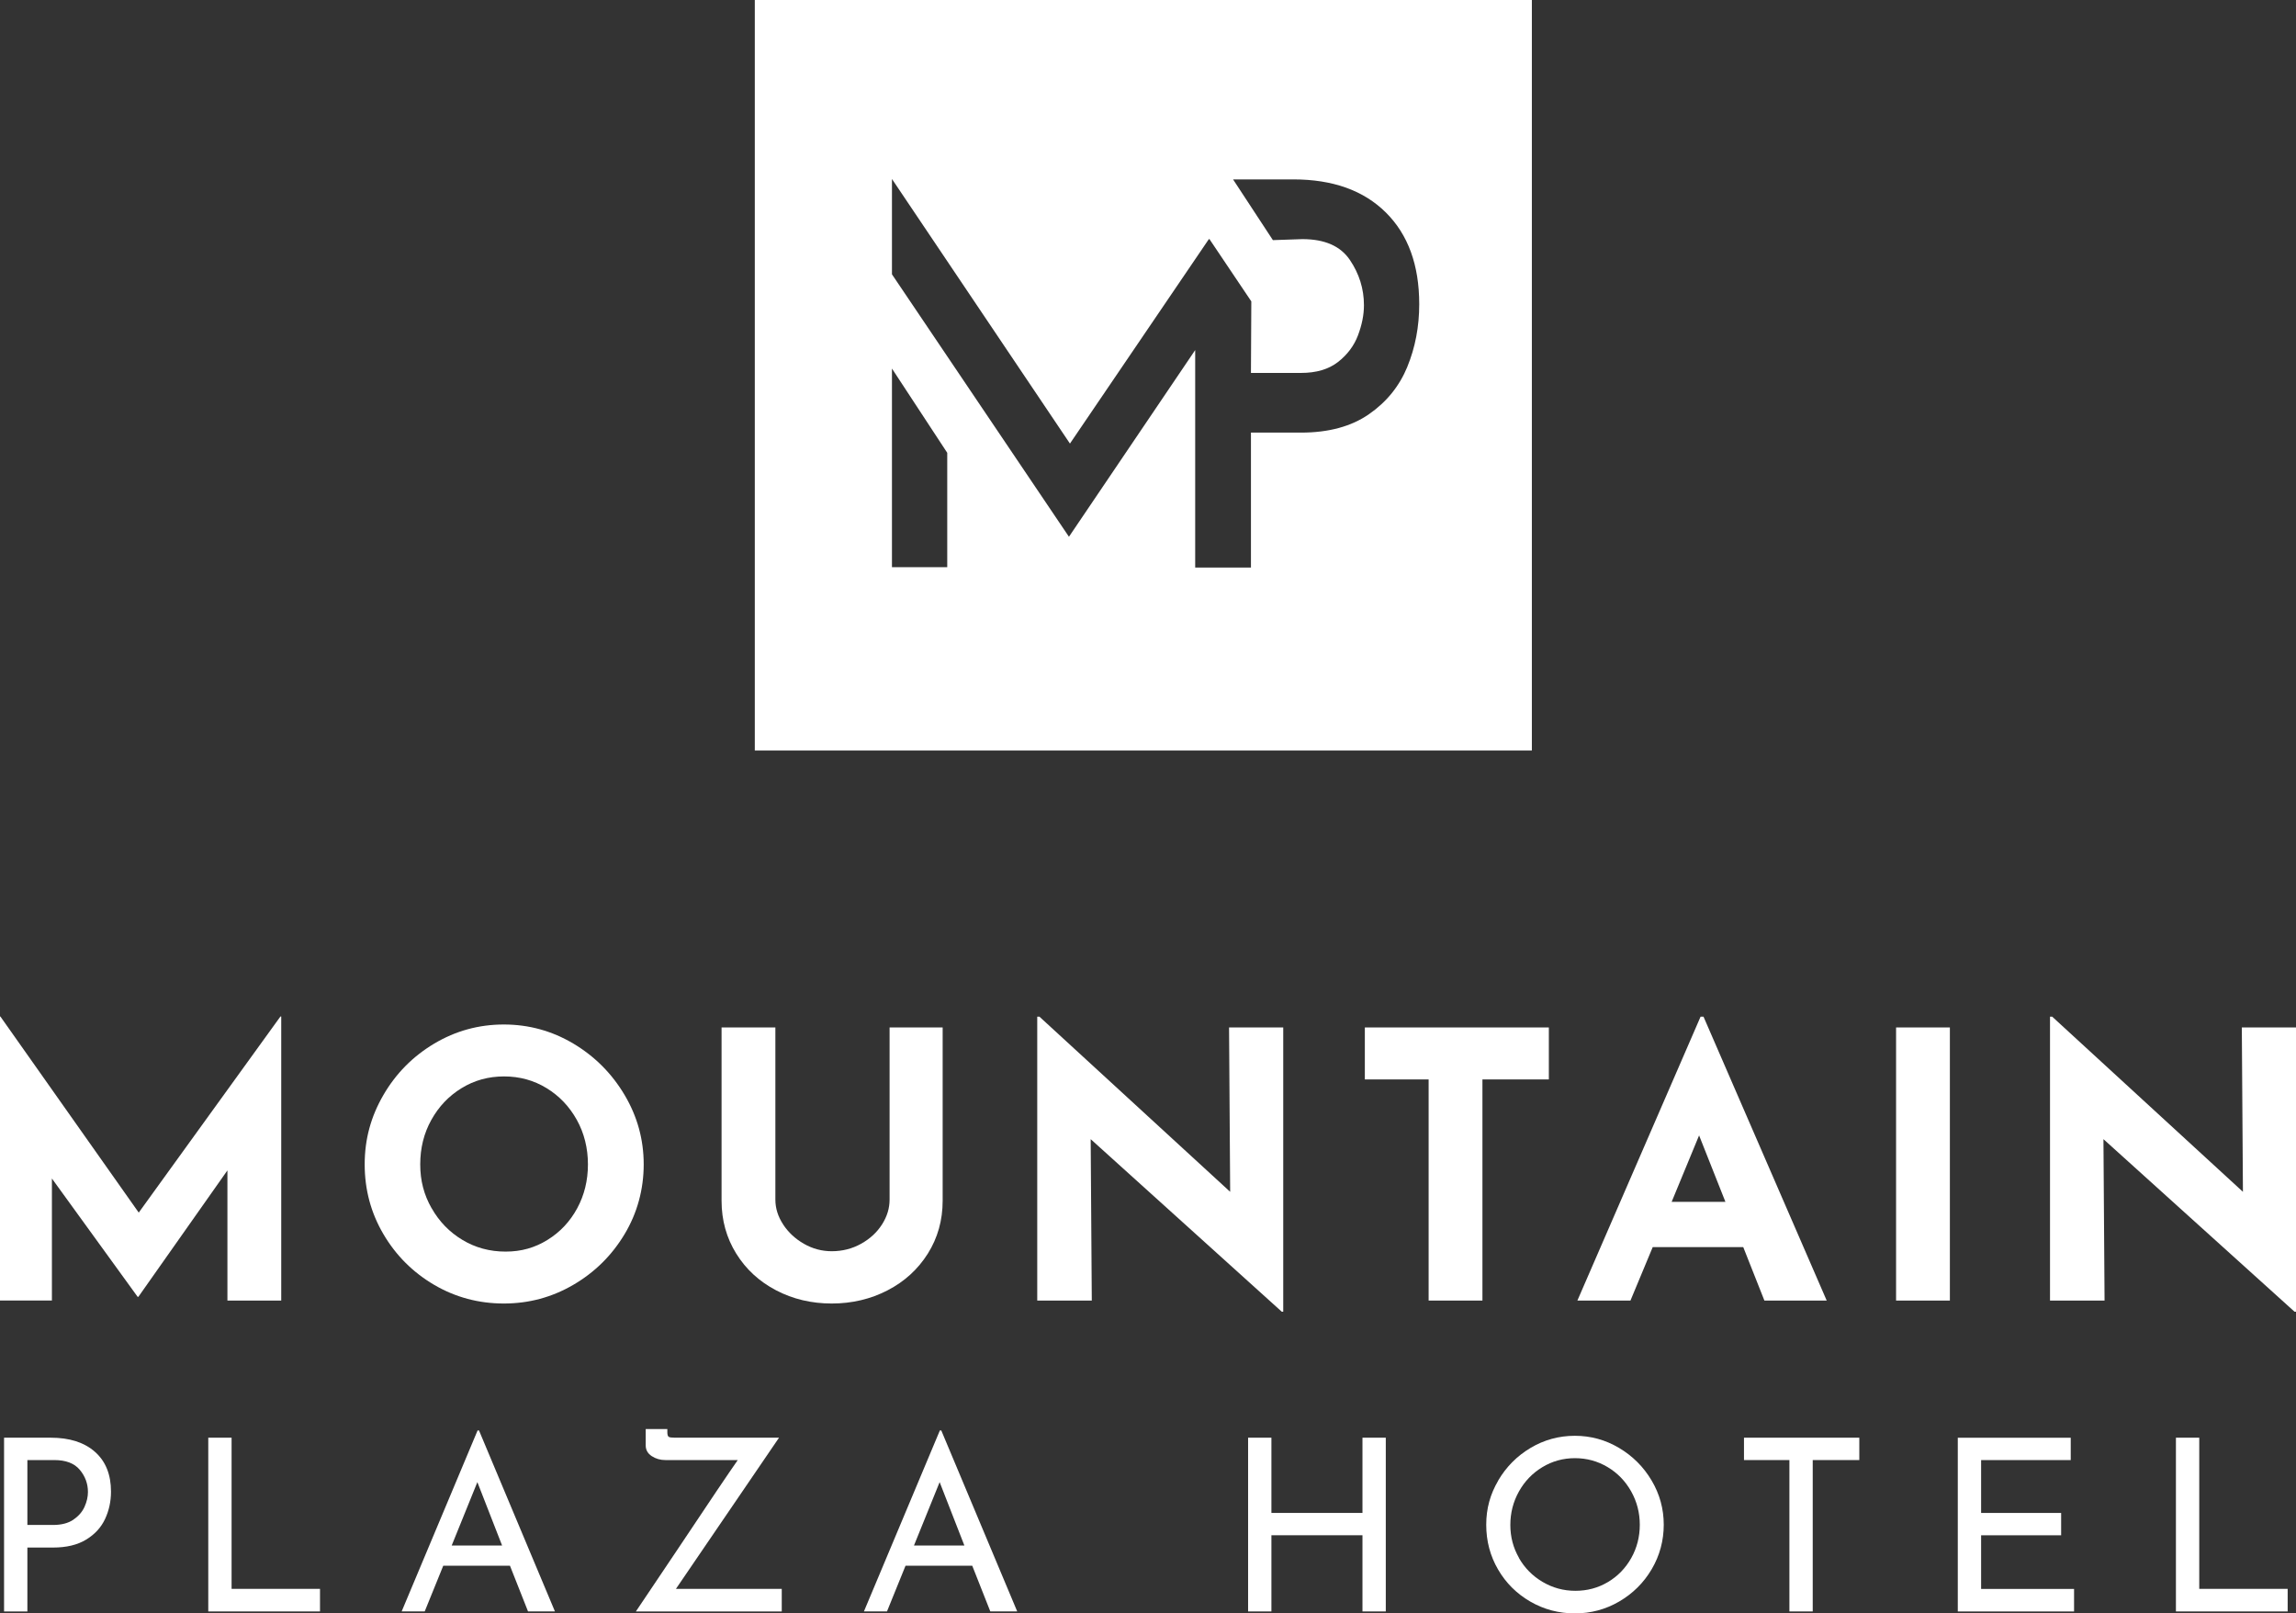
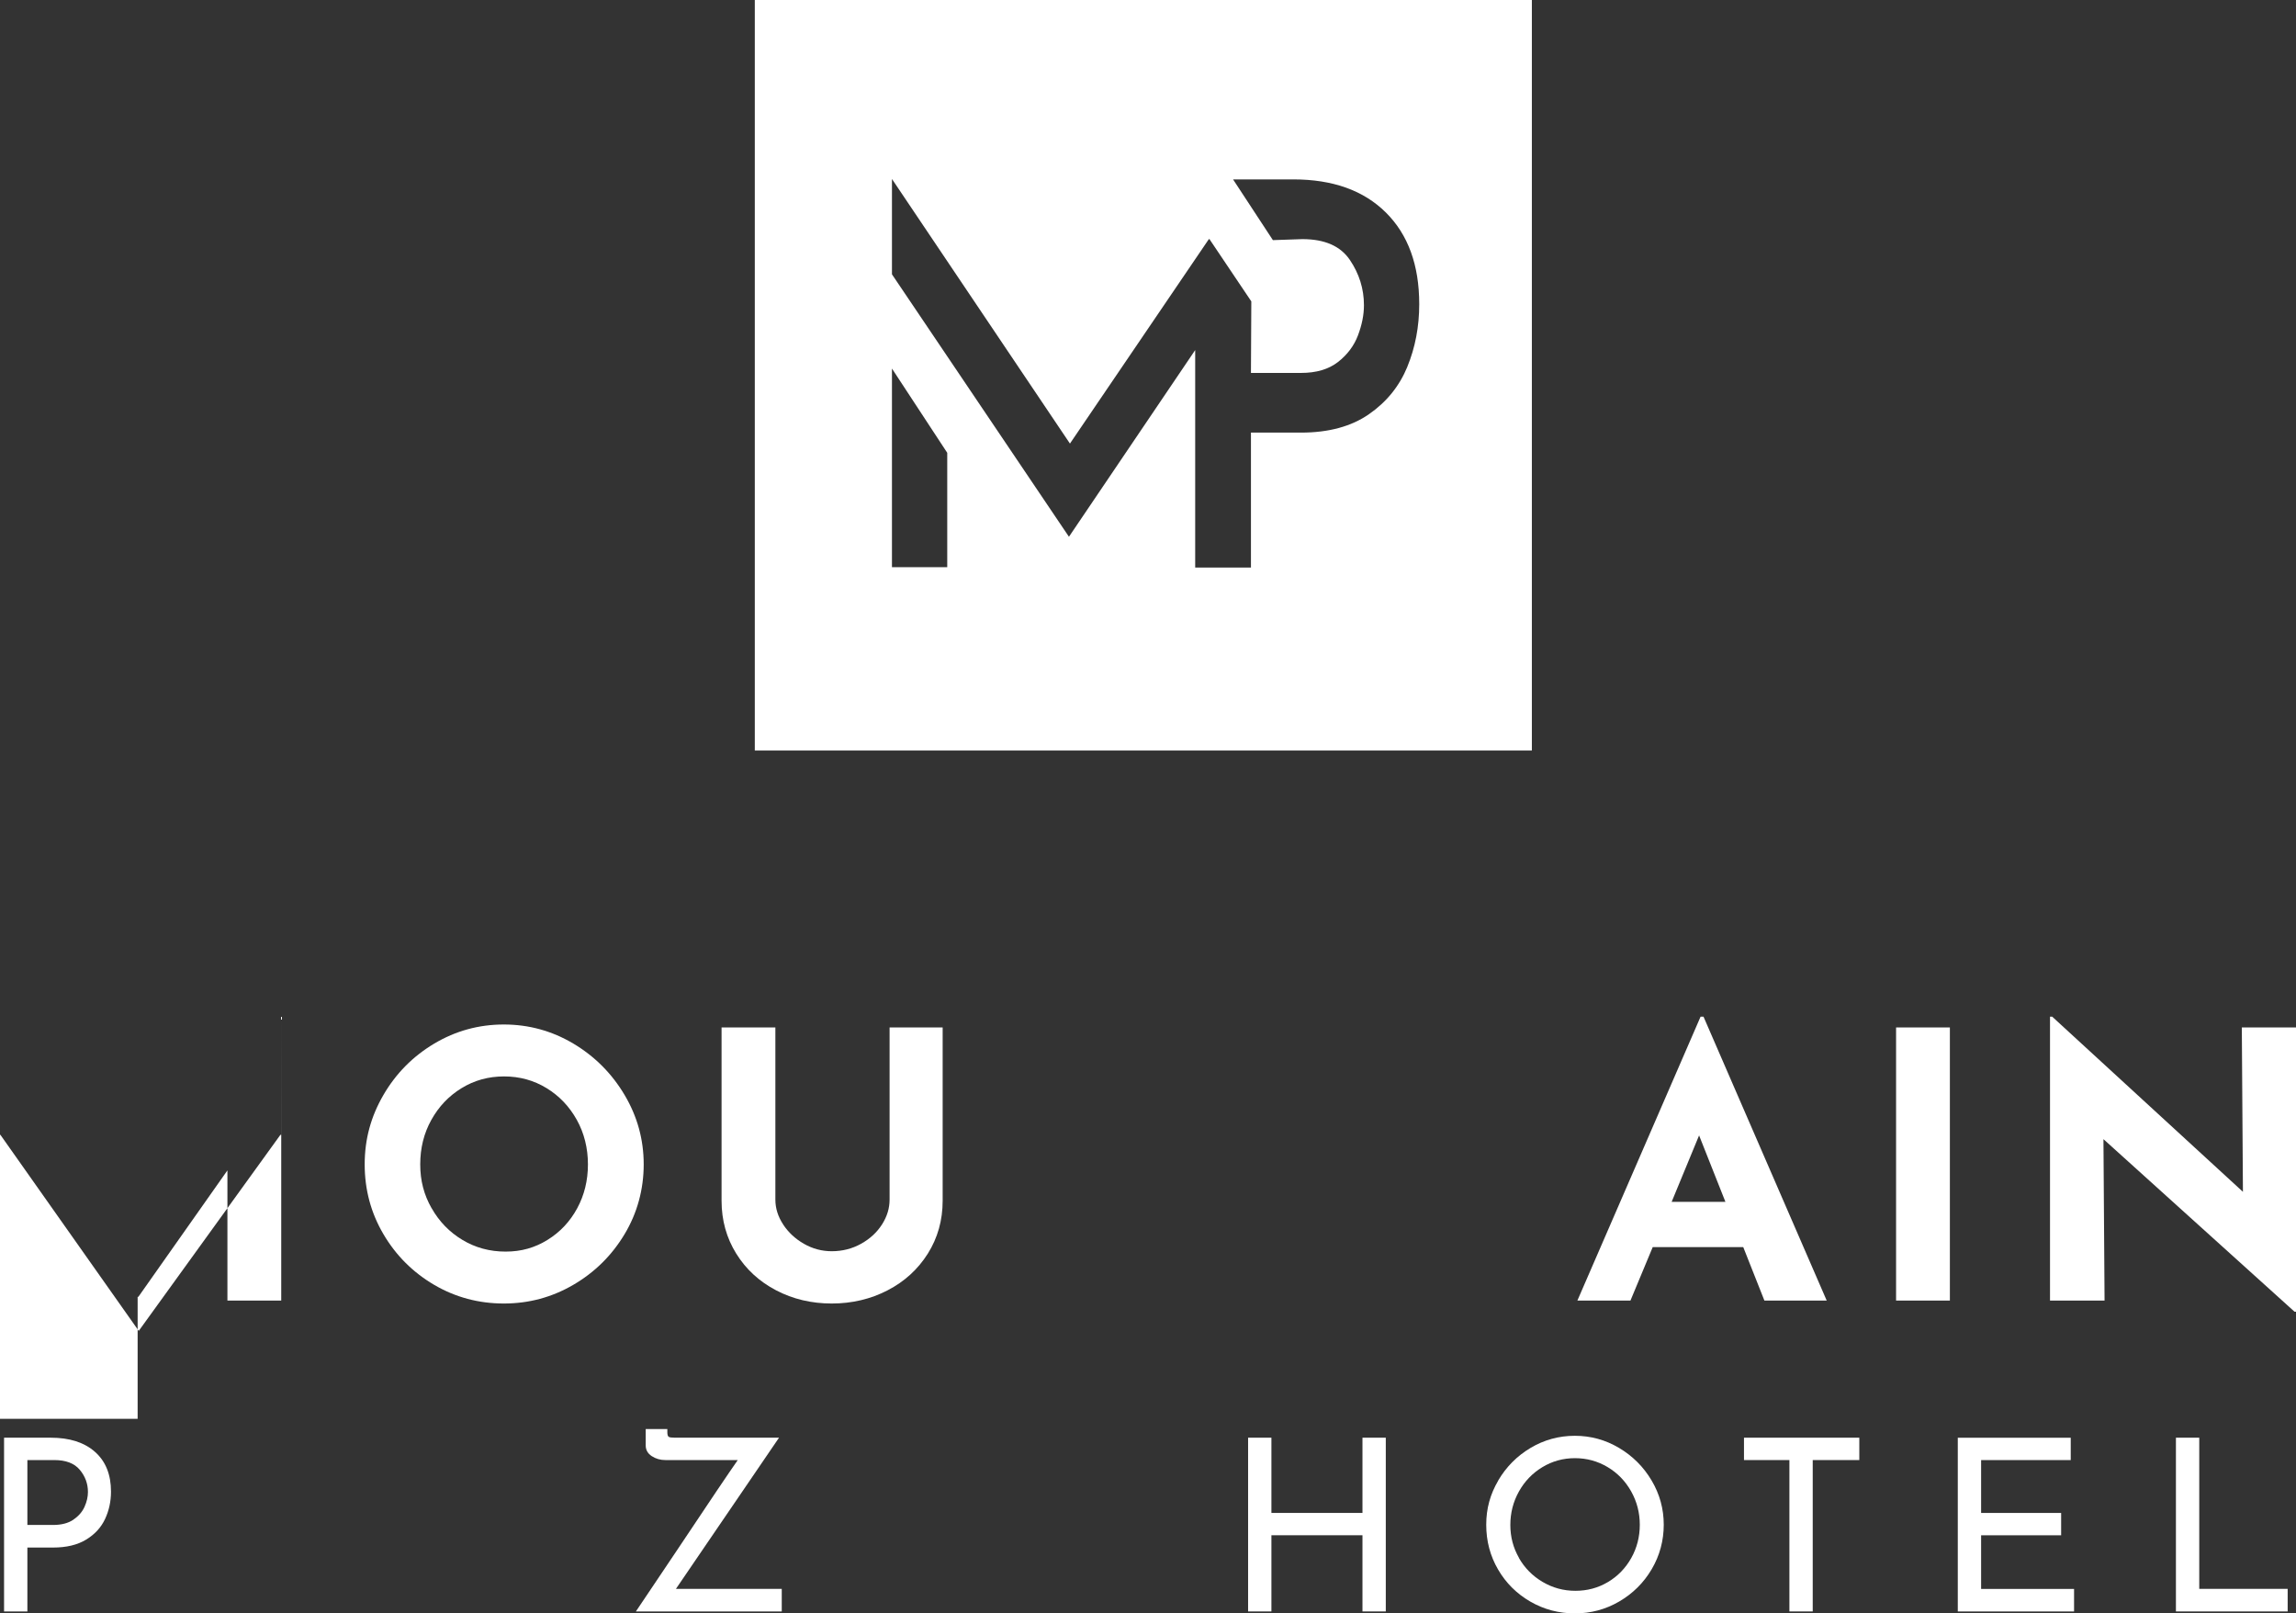
<svg xmlns="http://www.w3.org/2000/svg" id="Ebene_2" viewBox="0 0 435.23 305.77">
  <rect x="0" y="0" width="435.23" height="305.77" fill="#333333" stroke="none" />
  <defs>
    <style>.cls-1{fill:#fff;}</style>
  </defs>
  <g id="Ebene_1-2">
-     <path class="cls-1" d="m53.31,192.66v53.83h-10.2v-24.67l-16.88,23.96h-.14l-16.25-22.42v23.12H0v-53.83h.07l26.23,37.17,26.86-37.17h.14Z" />
+     <path class="cls-1" d="m53.31,192.66v53.83h-10.2v-24.67l-16.88,23.96h-.14v23.12H0v-53.83h.07l26.23,37.17,26.86-37.17h.14Z" />
    <path class="cls-1" d="m72.68,207.53c2.37-4.08,5.58-7.32,9.63-9.74,4.05-2.41,8.45-3.62,13.19-3.62s9.13,1.21,13.19,3.62c4.05,2.42,7.29,5.66,9.71,9.74,2.42,4.08,3.62,8.46,3.62,13.15s-1.2,9.19-3.62,13.22c-2.42,4.03-5.65,7.23-9.71,9.6-4.05,2.37-8.45,3.55-13.19,3.55s-9.19-1.18-13.22-3.55c-4.03-2.37-7.23-5.57-9.6-9.6-2.37-4.03-3.55-8.44-3.55-13.22s1.18-9.07,3.55-13.15Zm9.14,21.45c1.43,2.53,3.38,4.54,5.83,6.01,2.46,1.48,5.19,2.22,8.19,2.22s5.55-.74,7.95-2.22c2.39-1.48,4.26-3.47,5.62-5.98,1.36-2.51,2.04-5.29,2.04-8.33s-.7-5.91-2.11-8.44-3.32-4.54-5.73-6.01c-2.42-1.48-5.1-2.22-8.06-2.22s-5.64.74-8.05,2.22c-2.42,1.48-4.32,3.48-5.73,6.01-1.41,2.53-2.11,5.34-2.11,8.44s.71,5.77,2.15,8.3Z" />
    <path class="cls-1" d="m148.45,232.07c.99,1.5,2.3,2.72,3.94,3.66,1.64.94,3.4,1.41,5.27,1.41,2.02,0,3.87-.47,5.56-1.41,1.69-.94,3.01-2.16,3.97-3.66.96-1.5,1.44-3.07,1.44-4.71v-32.63h10.06v32.84c0,3.7-.94,7.04-2.81,10.02-1.88,2.98-4.42,5.3-7.63,6.96s-6.74,2.5-10.58,2.5-7.36-.83-10.55-2.5-5.71-3.98-7.56-6.96c-1.85-2.98-2.78-6.32-2.78-10.02v-32.84h10.2v32.63c0,1.64.49,3.21,1.48,4.71Z" />
-     <path class="cls-1" d="m243.25,194.73v53.87h-.28l-36.22-32.7.21,30.59h-10.34v-53.8h.42l36.15,33.19-.21-31.15h10.27Z" />
-     <path class="cls-1" d="m293.6,194.73v9.85h-12.59v41.91h-10.2v-41.91h-12.09v-9.85h34.88Z" />
    <path class="cls-1" d="m330.45,236.36h-17.16l-4.22,10.13h-10.06l23.35-53.8h.56l23.35,53.8h-11.81l-4.01-10.13Zm-3.38-8.58l-4.99-12.59-5.2,12.59h10.2Z" />
    <path class="cls-1" d="m369.62,194.73v51.76h-10.2v-51.76h10.2Z" />
    <path class="cls-1" d="m435.23,194.73v53.87h-.28l-36.22-32.7.21,30.59h-10.34v-53.8h.42l36.15,33.19-.21-31.15h10.27Z" />
    <path class="cls-1" d="m18.01,275.17c2.02,1.79,3.03,4.3,3.03,7.52,0,1.85-.37,3.58-1.12,5.19s-1.94,2.91-3.6,3.92-3.74,1.5-6.26,1.5h-4.87v12.11H.77v-32.93h8.84c3.58,0,6.38.9,8.4,2.69Zm-4.1,12.84c.99-.67,1.69-1.48,2.12-2.44.43-.96.64-1.89.64-2.8,0-1.58-.52-2.98-1.55-4.21-1.03-1.23-2.64-1.84-4.83-1.84h-5.1v12.3h4.87c1.58,0,2.86-.33,3.85-1Z" />
-     <path class="cls-1" d="m43.9,272.48v28.65h16.76v4.28h-21.18v-32.93h4.42Z" />
-     <path class="cls-1" d="m96.68,296.75h-12.66l-3.51,8.65h-4.37l14.39-34.29h.27l14.39,34.29h-5.1l-3.42-8.65Zm-1.5-3.83l-4.69-12.02-4.87,12.02h9.56Z" />
    <path class="cls-1" d="m148.19,301.13v4.28h-27.65l7.74-11.52c6.19-9.29,10.05-15.01,11.57-17.17h-13.71c-.97,0-1.84-.25-2.6-.75s-1.14-1.18-1.14-2.03v-3.1h4.1v.59c0,.49.09.78.27.89.18.11.58.16,1.18.16h19.72l-19.54,28.65h20.04Z" />
-     <path class="cls-1" d="m184.31,296.75h-12.66l-3.51,8.65h-4.37l14.39-34.29h.27l14.39,34.29h-5.1l-3.42-8.65Zm-1.5-3.83l-4.69-12.02-4.87,12.02h9.56Z" />
    <path class="cls-1" d="m262.69,305.41h-4.42v-14.44h-17.26v14.44h-4.42v-32.93h4.42v14.26h17.26v-14.26h4.42v32.93Z" />
    <path class="cls-1" d="m284,280.59c1.52-2.58,3.56-4.64,6.13-6.17,2.57-1.53,5.37-2.3,8.4-2.3s5.8.77,8.38,2.3c2.58,1.53,4.64,3.59,6.17,6.17,1.53,2.58,2.3,5.38,2.3,8.38s-.76,5.85-2.28,8.43c-1.52,2.58-3.58,4.62-6.17,6.13s-5.4,2.25-8.4,2.25-5.85-.74-8.43-2.23c-2.58-1.49-4.62-3.51-6.12-6.08-1.5-2.57-2.25-5.4-2.25-8.49s.76-5.8,2.28-8.38Zm3.92,14.67c1.09,1.91,2.59,3.43,4.49,4.55,1.9,1.12,3.97,1.69,6.22,1.69s4.3-.55,6.17-1.66c1.87-1.11,3.34-2.63,4.42-4.55s1.62-4.03,1.62-6.31-.55-4.39-1.64-6.33c-1.09-1.94-2.58-3.48-4.46-4.6-1.88-1.12-3.95-1.69-6.19-1.69s-4.31.57-6.19,1.71c-1.88,1.14-3.36,2.68-4.44,4.62-1.08,1.94-1.62,4.05-1.62,6.33s.55,4.33,1.64,6.24Z" />
    <path class="cls-1" d="m352.45,272.48v4.24h-8.83v28.69h-4.42v-28.69h-8.61v-4.24h21.86Z" />
    <path class="cls-1" d="m392.53,272.48v4.24h-16.99v10.02h15.17v4.24h-15.17v10.16h17.62v4.28h-22.04v-32.93h21.41Z" />
    <path class="cls-1" d="m416.89,272.48v28.65h16.76v4.28h-21.18v-32.93h4.42Z" />
    <path class="cls-1" d="m143.08,0v142.24h147.3V0h-147.3Zm36.48,107.49h-10.48v-37.64l10.48,15.97v21.67Zm87.22-37.98c-1.51,3.67-3.93,6.67-7.28,8.99-3.34,2.32-7.64,3.49-12.88,3.49h-9.49v25.57h-10.57v-41.21l-23.93,35.38-33.55-49.74v-18.07l33.74,50.15,26.38-38.82v.16l.06-.1,7.94,11.81-.07,13.56h9.49c2.9,0,5.23-.69,7.01-2.07,1.77-1.38,3.04-3.07,3.79-5.05.75-1.99,1.13-3.89,1.13-5.71,0-3.1-.89-5.96-2.67-8.59-1.78-2.63-4.78-3.94-8.99-3.94l-5.6.19-7.55-11.51h11.43c7.47,0,13.31,2.09,17.53,6.27,4.22,4.18,6.33,9.97,6.33,17.38,0,4.24-.75,8.2-2.26,11.87Z" />
  </g>
</svg>